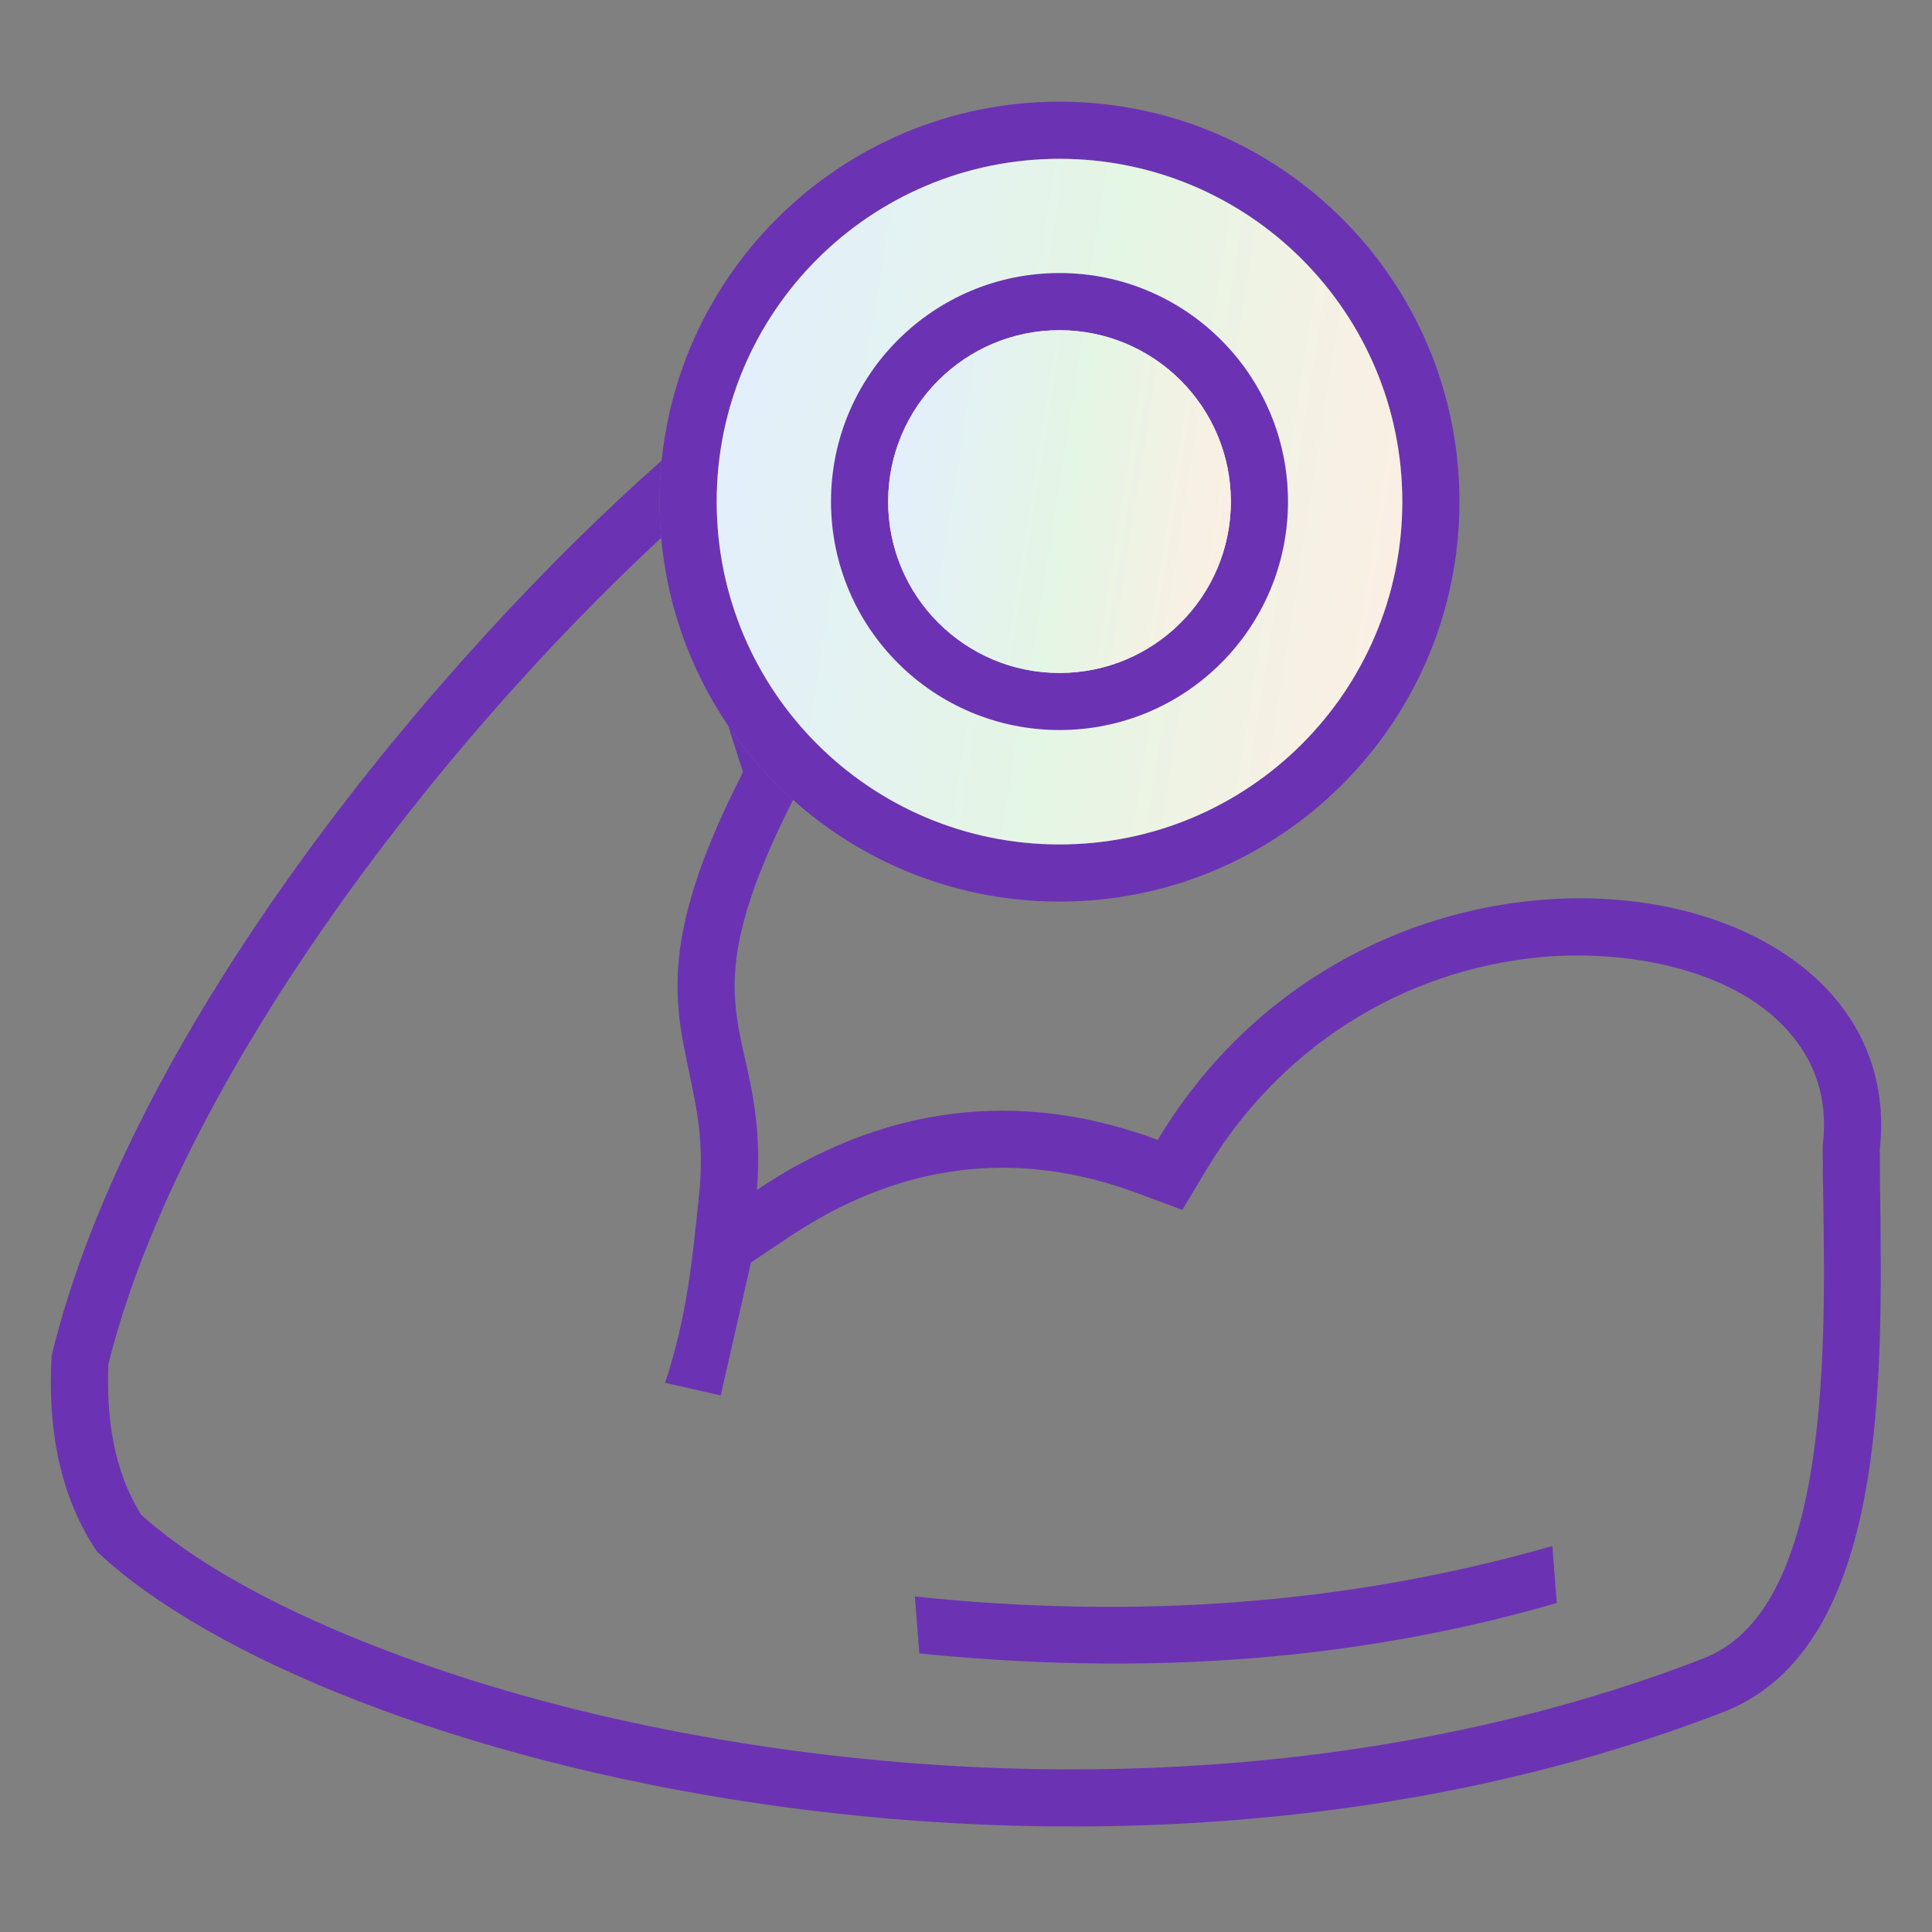
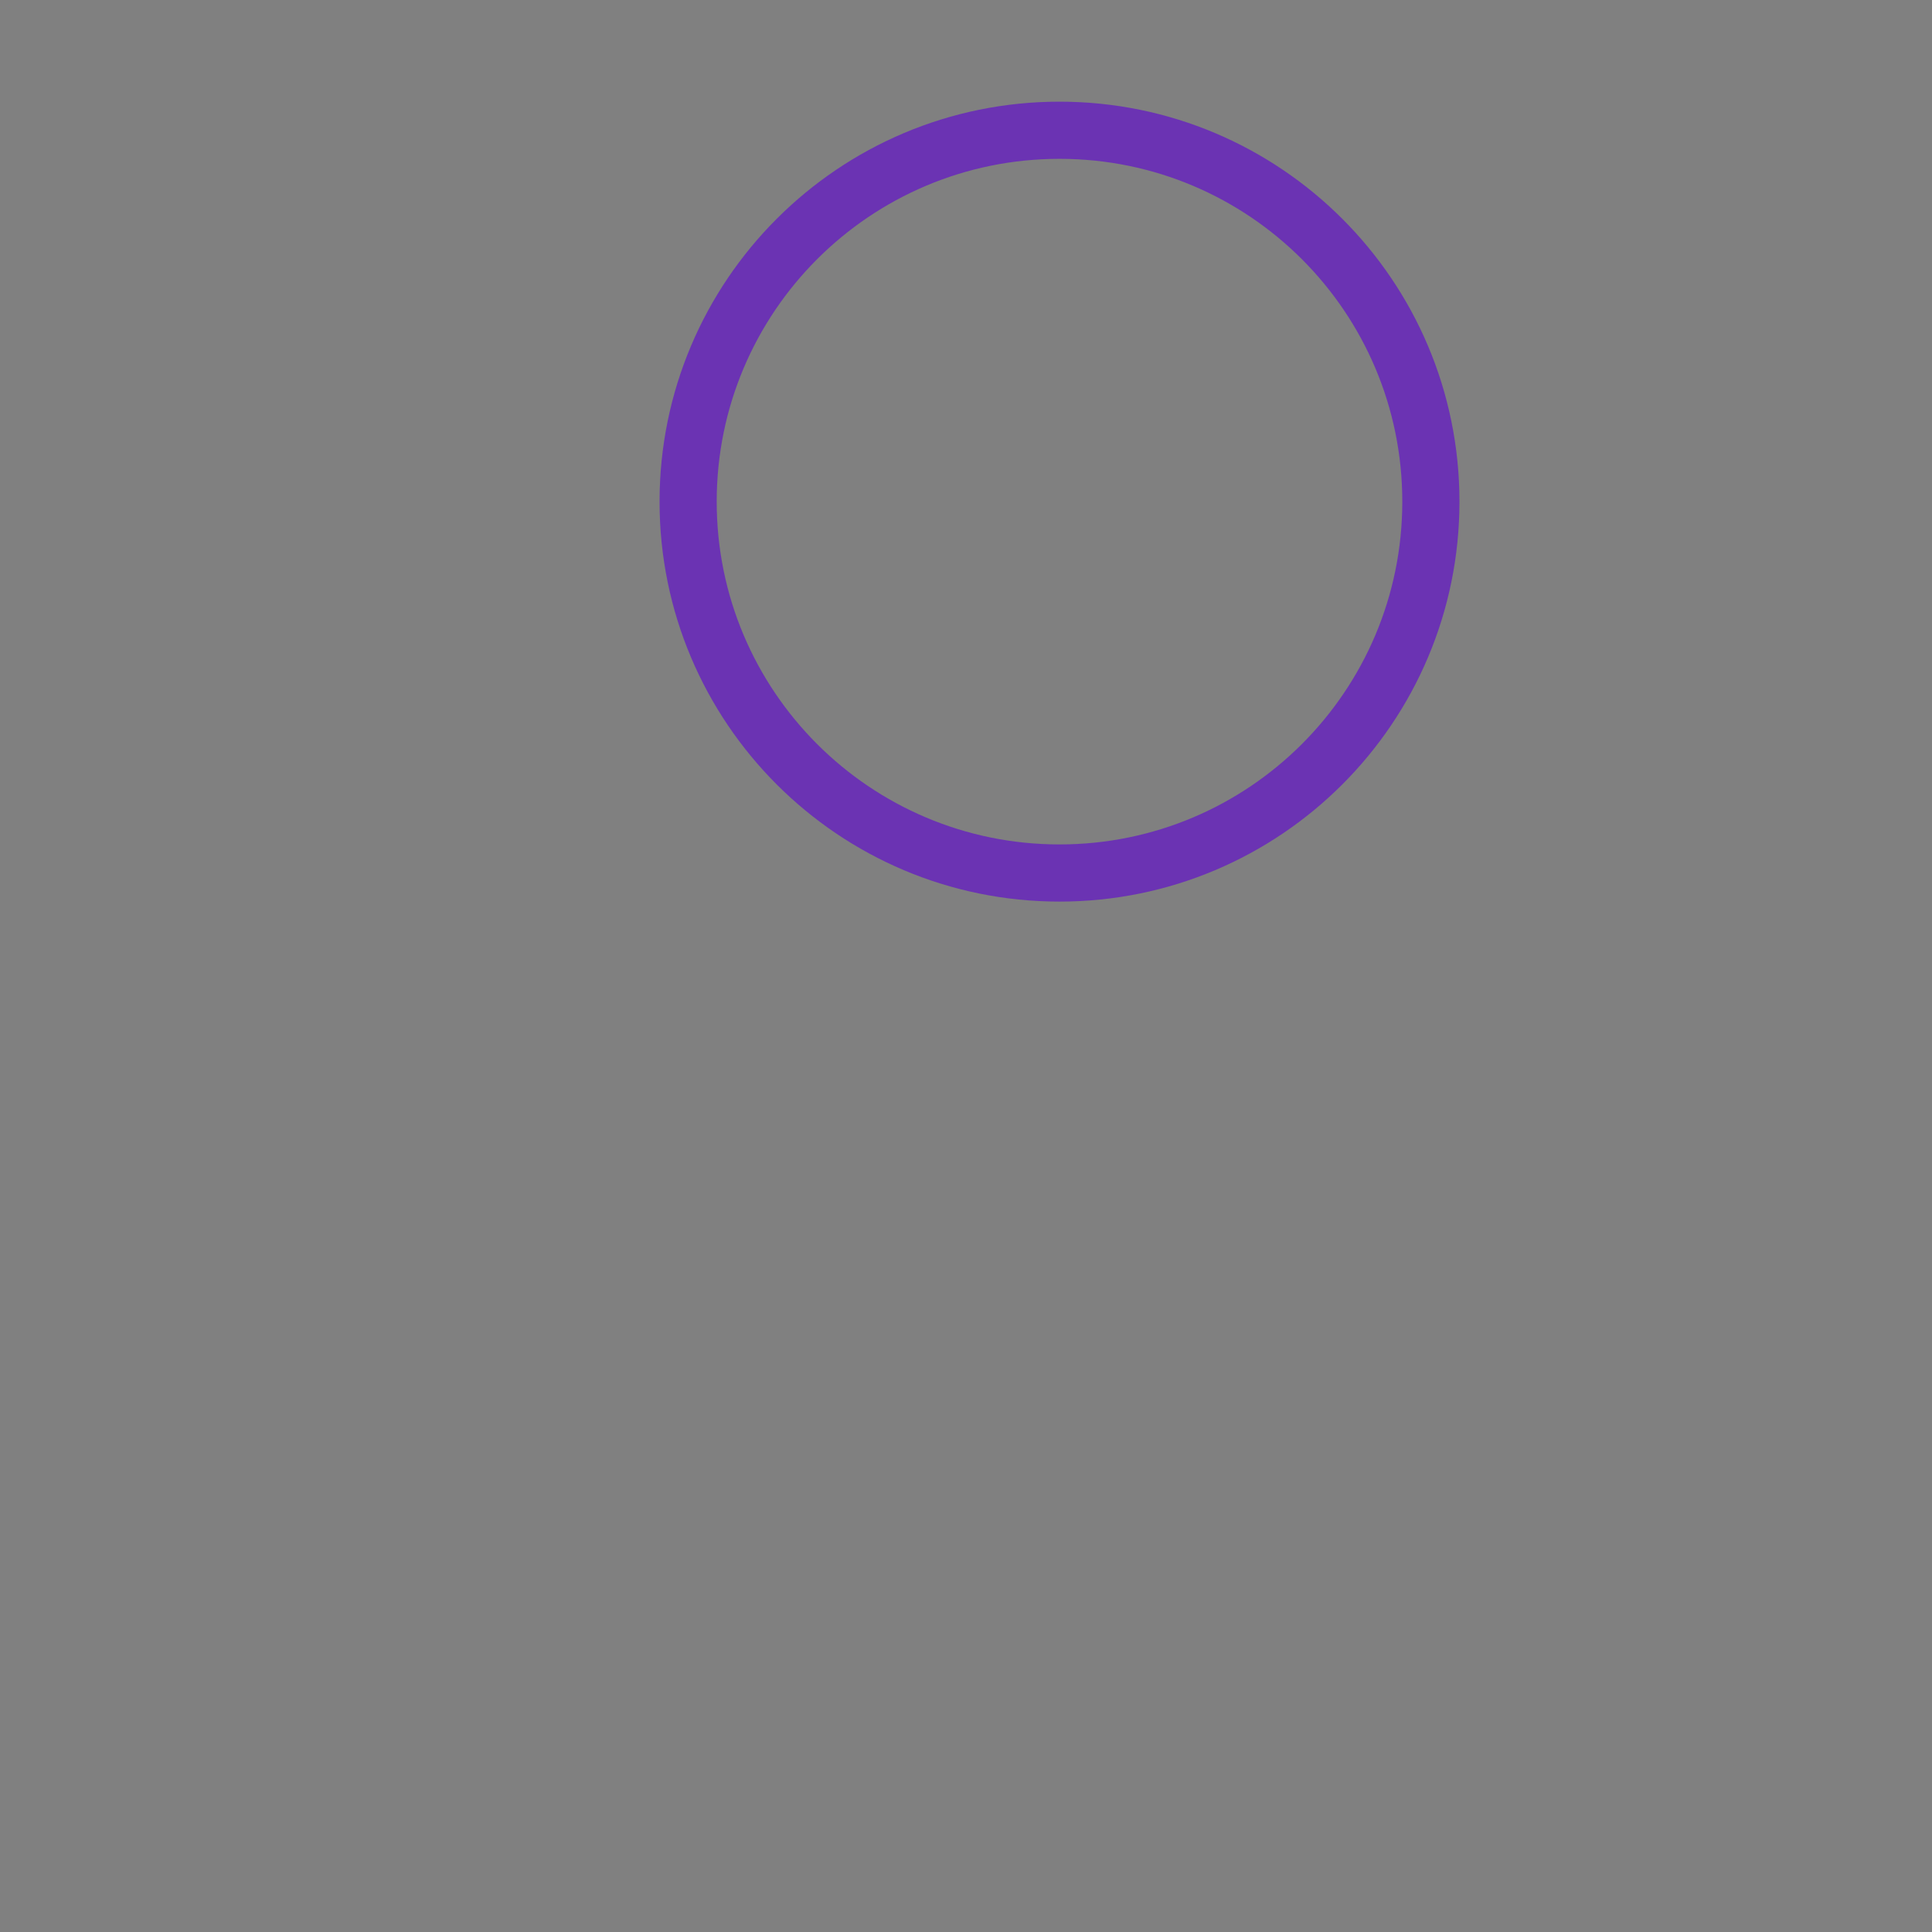
<svg xmlns="http://www.w3.org/2000/svg" width="80" height="80" viewBox="0 0 80 80" fill="none">
  <rect x="0" y="0" width="80" height="80" fill="#808080" stroke="none" />
-   <path fill-rule="evenodd" clip-rule="evenodd" d="M4.027 64.264C2.484 61.974 1.965 59.214 2.137 56.136C5.489 42.318 18.342 27.048 27.401 19.069C27.345 19.631 27.315 20.197 27.315 20.771C27.315 21.277 27.341 21.774 27.384 22.267C17.978 30.979 7.414 44.788 4.49 56.478C4.396 58.648 4.683 60.86 5.849 62.725C8.49 65.104 12.43 66.965 15.684 68.225C20.807 70.214 26.329 71.535 31.761 72.336C44.579 74.223 58.465 73.361 70.606 68.645C71.12 68.431 71.583 68.144 72.004 67.775C76.201 64.092 75.485 52.787 75.472 47.6V47.467L75.485 47.334C75.626 46.052 75.425 44.818 74.773 43.699C72.719 40.175 67.485 39.283 63.781 39.635C57.989 40.188 52.956 43.433 49.968 48.414L48.956 50.099L47.113 49.413C42.011 47.51 37.175 48.204 32.661 51.231L31.096 52.277L29.844 57.782C29.077 57.606 28.305 57.43 27.538 57.259C28.442 54.554 28.687 52.097 28.983 49.092C29.154 46.773 28.734 45.474 28.309 43.287C27.975 41.577 27.962 40.08 28.318 38.365C28.768 36.192 29.741 33.984 30.766 31.974C30.56 31.33 30.354 30.683 30.149 30.04C30.916 31.176 31.821 32.209 32.841 33.118C28.117 42.447 31.855 42.413 31.345 49.268C37.171 45.366 42.903 45.319 47.94 47.201C56.943 32.201 79.163 35.515 77.838 47.6C77.855 55.154 78.726 67.882 71.485 70.844C45.201 81.065 13.403 73.044 4.032 64.264H4.027ZM37.883 66.107C46.851 67.05 55.661 66.484 64.278 64.019C64.338 64.804 64.403 65.593 64.463 66.377C55.893 68.864 47.074 69.374 38.067 68.465C38.007 67.681 37.943 66.892 37.883 66.107Z" fill="#6B33B3" />
  <path fill-rule="evenodd" clip-rule="evenodd" d="M43.872 4.21C53.016 4.21 60.433 11.623 60.433 20.771C60.433 29.916 53.02 37.333 43.872 37.333C34.727 37.333 27.311 29.92 27.311 20.771C27.311 11.627 34.723 4.21 43.872 4.21ZM43.872 6.577C51.713 6.577 58.066 12.93 58.066 20.771C58.066 28.613 51.713 34.966 43.872 34.966C36.031 34.966 29.677 28.613 29.677 20.771C29.677 12.93 36.031 6.577 43.872 6.577Z" fill="#6B33B3" />
-   <path d="M43.871 34.966C51.711 34.966 58.066 28.611 58.066 20.771C58.066 12.932 51.711 6.577 43.871 6.577C36.032 6.577 29.677 12.932 29.677 20.771C29.677 28.611 36.032 34.966 43.871 34.966Z" fill="url(#paint0_linear)" />
-   <path fill-rule="evenodd" clip-rule="evenodd" d="M43.872 11.306C49.098 11.306 53.333 15.541 53.333 20.767C53.333 25.993 49.098 30.229 43.872 30.229C38.646 30.229 34.41 25.993 34.41 20.767C34.41 15.541 38.646 11.306 43.872 11.306ZM43.872 13.672C47.79 13.672 50.967 16.849 50.967 20.767C50.967 24.686 47.79 27.862 43.872 27.862C39.953 27.862 36.777 24.686 36.777 20.767C36.777 16.849 39.953 13.672 43.872 13.672Z" fill="#6B33B3" />
-   <path d="M43.871 27.867C47.79 27.867 50.967 24.69 50.967 20.772C50.967 16.853 47.79 13.677 43.871 13.677C39.953 13.677 36.776 16.853 36.776 20.772C36.776 24.69 39.953 27.867 43.871 27.867Z" fill="url(#paint1_linear)" />
  <defs>
    <linearGradient id="paint0_linear" x1="29.677" y1="6.577" x2="61.742" y2="11.627" gradientUnits="userSpaceOnUse">
      <stop stop-color="#E3EEFF" />
      <stop offset="0.526" stop-color="#E4F6E4" />
      <stop offset="1" stop-color="#FFEEE4" />
    </linearGradient>
    <linearGradient id="paint1_linear" x1="36.776" y1="13.677" x2="52.804" y2="16.201" gradientUnits="userSpaceOnUse">
      <stop stop-color="#E3EEFF" />
      <stop offset="0.526" stop-color="#E4F6E4" />
      <stop offset="1" stop-color="#FFEEE4" />
    </linearGradient>
  </defs>
</svg>